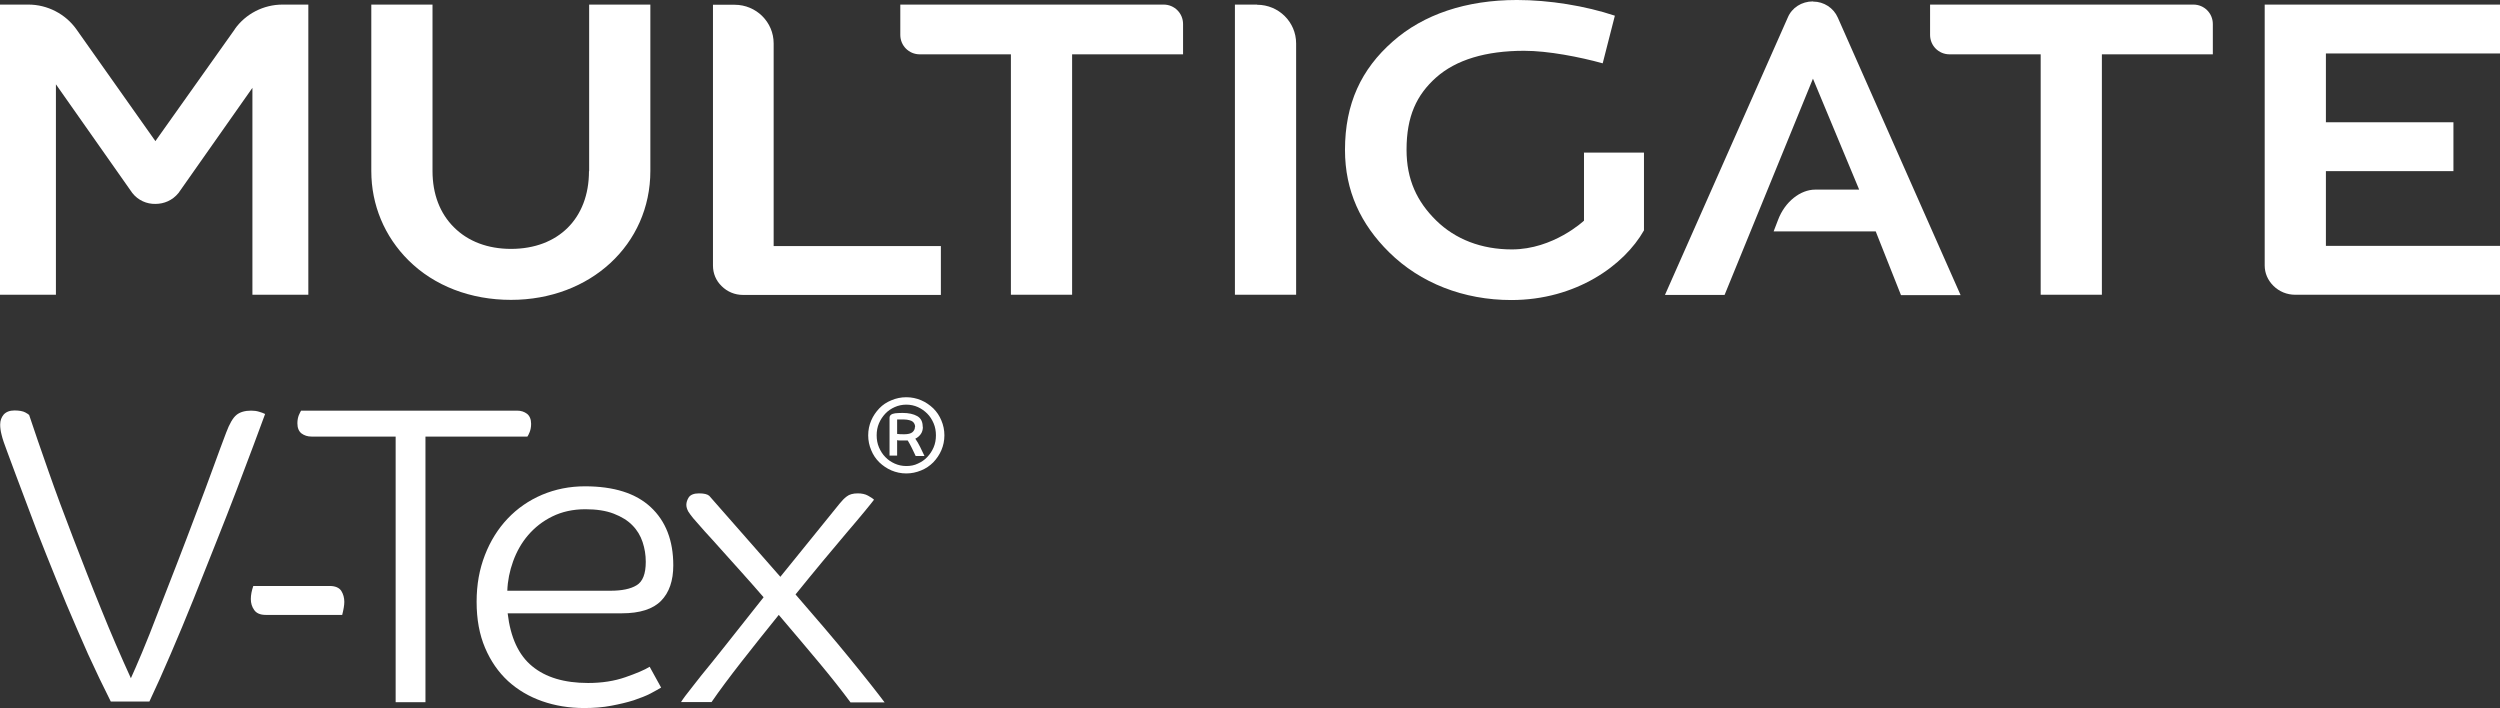
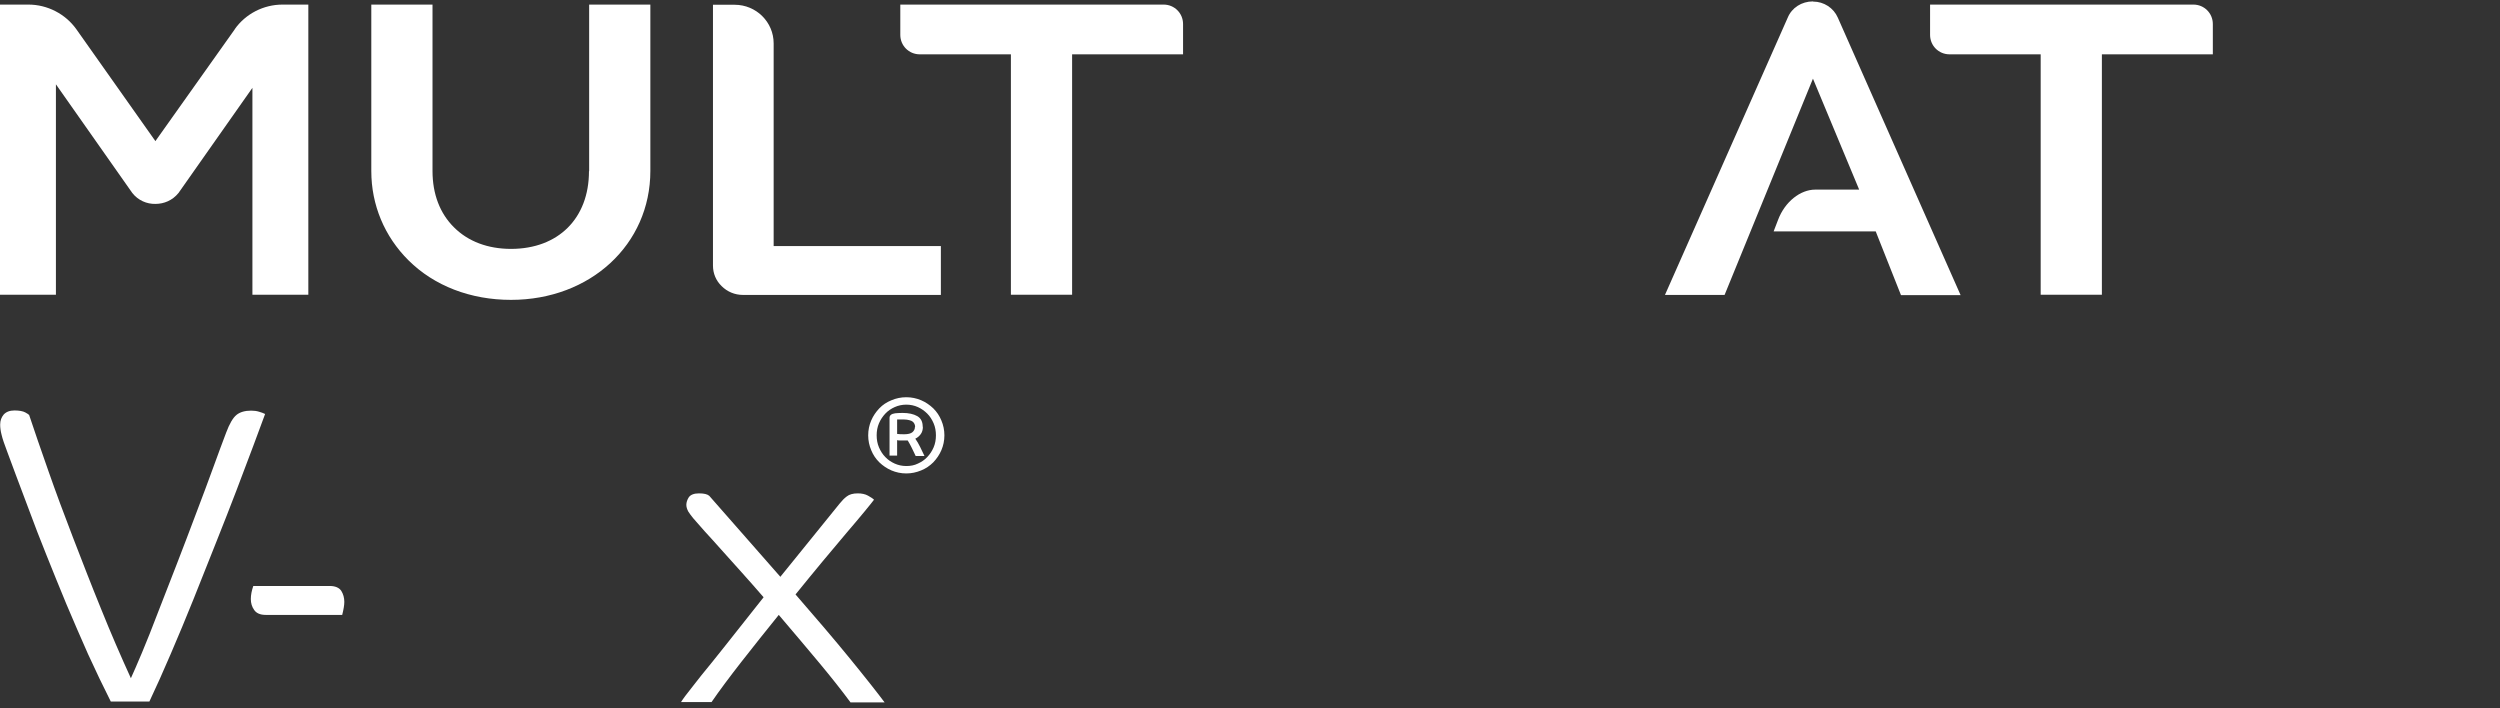
<svg xmlns="http://www.w3.org/2000/svg" id="Layer_1" viewBox="0 0 141.73 40.14">
  <rect x="0" y="0" width="141.73" height="40.14" fill="#333333" stroke="none" />
  <defs>
    <style>.cls-1{fill:#fff;}</style>
  </defs>
  <path class="cls-1" d="m33.39,9.71c0,2.67-1.74,4.4-4.42,4.4-1.31,0-2.43-.42-3.23-1.22-.8-.79-1.22-1.89-1.22-3.19V.26h-3.47v9.44c0,1.92.75,3.71,2.11,5.06,1.46,1.45,3.52,2.24,5.81,2.24,4.5,0,7.9-3.14,7.9-7.31V.26h-3.47v9.44Z" />
  <path class="cls-1" d="m43.86,2.46c0-1.21-.99-2.19-2.21-2.19h-1.23v14.79c0,.44.17.85.49,1.16.32.32.75.5,1.21.5h11.22v-2.77s-9.48,0-9.48,0V2.46Z" />
  <path class="cls-1" d="m65.97.26h-14.93v1.72c0,.61.49,1.1,1.1,1.1h5.17v.33s0,13.3,0,13.3h3.47V3.08h6.29v-1.72c0-.61-.49-1.1-1.1-1.1Z" />
-   <path class="cls-1" d="m71.27.26h-1.26v16.45h3.47V2.46c0-1.21-.99-2.19-2.21-2.19Z" />
-   <path class="cls-1" d="m89.8,8.66v3.85s-1.73,1.63-4.09,1.63c-1.72,0-3.2-.57-4.29-1.64-1.09-1.07-1.68-2.32-1.68-4.01,0-1.9.57-3.11,1.68-4.1,1.13-1,2.81-1.51,4.99-1.51,1.36,0,3.15.35,4.45.71l.69-2.7c-1.68-.56-3.73-.89-5.55-.89-2.87,0-5.3.81-7.05,2.36-1.77,1.56-2.7,3.51-2.7,6.14,0,2.32.89,4.21,2.5,5.8,1.77,1.75,4.23,2.71,6.93,2.71,3.67,0,6.4-1.97,7.52-3.95v-4.41h-3.42Z" />
  <path class="cls-1" d="m124.35.26h-14.93v1.72c0,.61.49,1.1,1.1,1.1h5.17v.33s0,13.3,0,13.3h3.47V3.08s6.29,0,6.29,0v-1.72c0-.61-.49-1.1-1.1-1.1Z" />
-   <path class="cls-1" d="m131.86,13.67v-3.97h7.23v-2.77h-7.23v-3.9h9.87V.26h-13.34v14.79c0,.43.17.83.49,1.15.33.33.77.51,1.24.51h11.61v-2.77s-9.87,0-9.87,0v-.28Z" />
  <path class="cls-1" d="m102.78.08c-.64,0-1.2.36-1.43.92l-6.96,15.72h3.38l5.01-12.26,2.62,6.29h-2.49c-.84,0-1.72.68-2.11,1.72l-.25.65h5.79l.07.18,1.36,3.43h3.38l-6.96-15.73c-.24-.55-.79-.91-1.4-.91Z" />
  <path class="cls-1" d="m13.31,1.66l-4.5,6.34L4.33,1.66C3.71.79,2.69.26,1.61.26H0v16.45h3.17V4.78l4.33,6.16c.33.42.82.63,1.31.62.49,0,.97-.2,1.31-.62l4.19-5.96v11.73h3.17V.26s-1.46,0-1.46,0c-1.08,0-2.09.52-2.71,1.39Z" />
-   <path class="cls-1" d="m17.66,24.75c-.22,0-.41-.06-.57-.18-.15-.12-.23-.31-.23-.57,0-.18.03-.33.08-.46.06-.13.1-.22.13-.26h12.24c.23,0,.41.06.57.18.15.12.23.31.23.57,0,.18-.03.33-.08.46s-.1.22-.13.26h-5.78v15.06h-1.69v-15.06h-4.77Z" />
-   <path class="cls-1" d="m34.61,33.49c.64,0,1.14-.1,1.48-.31.35-.21.52-.65.52-1.33,0-.39-.06-.76-.18-1.12-.12-.36-.31-.68-.58-.95-.26-.27-.62-.49-1.06-.66-.44-.17-.98-.25-1.6-.25-.71,0-1.33.14-1.88.41-.55.27-1,.63-1.37,1.06-.37.43-.65.93-.85,1.48-.2.55-.31,1.11-.33,1.67h5.86Zm-5.83,1.28c.16,1.37.62,2.37,1.39,3,.76.63,1.82.95,3.17.95.79,0,1.49-.11,2.12-.33.63-.22,1.08-.41,1.37-.59l.65,1.18c-.13.08-.33.19-.59.33-.26.14-.59.26-.96.39-.38.12-.8.22-1.28.31-.47.09-.98.13-1.53.13-.85,0-1.65-.13-2.39-.39-.74-.26-1.38-.64-1.93-1.14-.55-.51-.98-1.13-1.3-1.88-.32-.75-.48-1.62-.48-2.61s.16-1.85.47-2.65c.31-.8.74-1.49,1.29-2.07.55-.58,1.2-1.03,1.95-1.35.76-.32,1.57-.48,2.43-.48,1.64,0,2.88.39,3.73,1.18.85.79,1.28,1.89,1.28,3.3,0,.87-.23,1.54-.69,2.01-.46.47-1.2.71-2.23.71h-6.48Z" />
  <path class="cls-1" d="m19.4,34.86c.08-.31.12-.56.12-.74,0-.23-.06-.44-.17-.62-.12-.18-.34-.28-.66-.28h-4.33c-.09.26-.14.51-.14.74s.06.44.19.62c.12.18.34.28.65.28h4.35Z" />
  <path class="cls-1" d="m48.21,39.81c-.51-.69-1.09-1.42-1.73-2.19-.64-.77-1.42-1.69-2.33-2.76-.74.91-1.44,1.8-2.11,2.65-.67.86-1.24,1.62-1.7,2.29h-1.73c.11-.18.32-.46.64-.86.31-.4.68-.87,1.12-1.4.43-.54.9-1.12,1.4-1.76s1.01-1.28,1.52-1.92c-.43-.5-.85-.97-1.26-1.43-.41-.46-.79-.88-1.14-1.27s-.66-.74-.94-1.04c-.27-.3-.49-.55-.65-.74-.11-.13-.2-.26-.28-.38-.07-.13-.11-.26-.11-.38,0-.14.05-.29.14-.43.1-.14.29-.22.58-.22s.48.05.58.14l4.03,4.59,3.36-4.15c.13-.16.26-.3.41-.41.14-.11.35-.17.62-.17.22,0,.42.04.58.13s.27.16.34.23c-.08.11-.26.33-.53.66-.27.33-.61.73-1.02,1.21-.41.48-.86,1.02-1.36,1.62s-1.01,1.23-1.54,1.88c.54.62,1.08,1.25,1.61,1.87.53.62,1.02,1.21,1.47,1.76.45.55.84,1.04,1.19,1.48.34.43.6.77.78,1.01h-1.94Z" />
  <path class="cls-1" d="m51.88,24.21c0-.06-.01-.11-.03-.16-.02-.05-.05-.1-.1-.14-.05-.04-.11-.07-.2-.09-.08-.02-.18-.04-.31-.04-.1,0-.18,0-.24,0-.06,0-.1,0-.14,0v.82c.07.01.2.02.39.02.23,0,.39-.04.48-.12.09-.08.14-.18.14-.3m.45,0c0,.16-.04.3-.12.41-.08.11-.18.2-.31.26.1.14.19.3.28.48.09.18.17.35.24.5h-.5s-.05-.11-.09-.19c-.04-.08-.08-.16-.12-.25s-.09-.17-.13-.25c-.04-.08-.08-.14-.11-.19-.02,0-.06,0-.12,0-.06,0-.11,0-.17,0s-.11,0-.17,0c-.06,0-.11,0-.14-.02v.88h-.43v-2.14c0-.15.11-.23.32-.26.11-.01.25-.02.42-.02.34,0,.62.06.83.18.21.12.31.32.31.6m-2.61.49c0,.24.04.47.13.68.09.21.21.4.36.55.15.16.33.28.53.37.2.09.42.14.66.14s.46-.04.66-.14c.2-.09.38-.21.53-.37.15-.16.27-.34.36-.55s.13-.44.13-.68-.04-.47-.13-.68c-.09-.21-.21-.4-.36-.55-.15-.15-.33-.28-.53-.37-.2-.09-.42-.14-.66-.14s-.46.05-.66.14c-.2.09-.38.21-.53.37-.15.16-.27.34-.36.55-.09.21-.13.44-.13.68m-.48,0c0-.3.06-.58.17-.84.11-.26.27-.49.46-.69s.42-.35.69-.46c.26-.11.54-.17.84-.17s.58.06.84.17c.26.11.49.27.69.46.2.2.35.42.46.69.11.26.17.54.17.84s-.06.58-.17.84c-.11.26-.27.49-.46.69-.2.2-.42.35-.69.46s-.54.17-.84.17-.58-.06-.84-.17c-.26-.11-.49-.27-.69-.46-.2-.2-.35-.42-.46-.69-.11-.26-.17-.54-.17-.84" />
  <path class="cls-1" d="m1.65,23.52c.3.91.67,1.97,1.09,3.17.42,1.2.89,2.47,1.4,3.79s1.03,2.67,1.59,4.04c.55,1.37,1.12,2.68,1.69,3.93.14-.3.35-.79.63-1.45s.58-1.43.91-2.29c.34-.86.69-1.77,1.07-2.75.38-.98.74-1.93,1.09-2.86.35-.93.68-1.79.97-2.6s.54-1.46.73-1.97c.19-.51.39-.85.59-1.01.2-.16.48-.24.83-.24.16,0,.31.02.44.06.14.04.25.08.35.13-.16.43-.38,1.03-.66,1.78-.28.75-.6,1.6-.96,2.54-.36.94-.75,1.94-1.17,2.99-.42,1.06-.84,2.12-1.27,3.19-.43,1.07-.86,2.1-1.29,3.1-.43,1-.83,1.9-1.21,2.7h-2.19c-.43-.85-.86-1.75-1.29-2.69-.42-.95-.83-1.89-1.23-2.84-.39-.95-.77-1.87-1.13-2.78-.36-.9-.69-1.74-.97-2.51-.29-.77-.54-1.44-.76-2.02-.22-.58-.38-1.02-.49-1.32-.16-.42-.27-.74-.32-.96-.06-.23-.08-.42-.08-.58,0-.23.07-.41.2-.57.14-.15.34-.23.61-.23s.48.04.61.11.2.12.2.13Z" />
</svg>